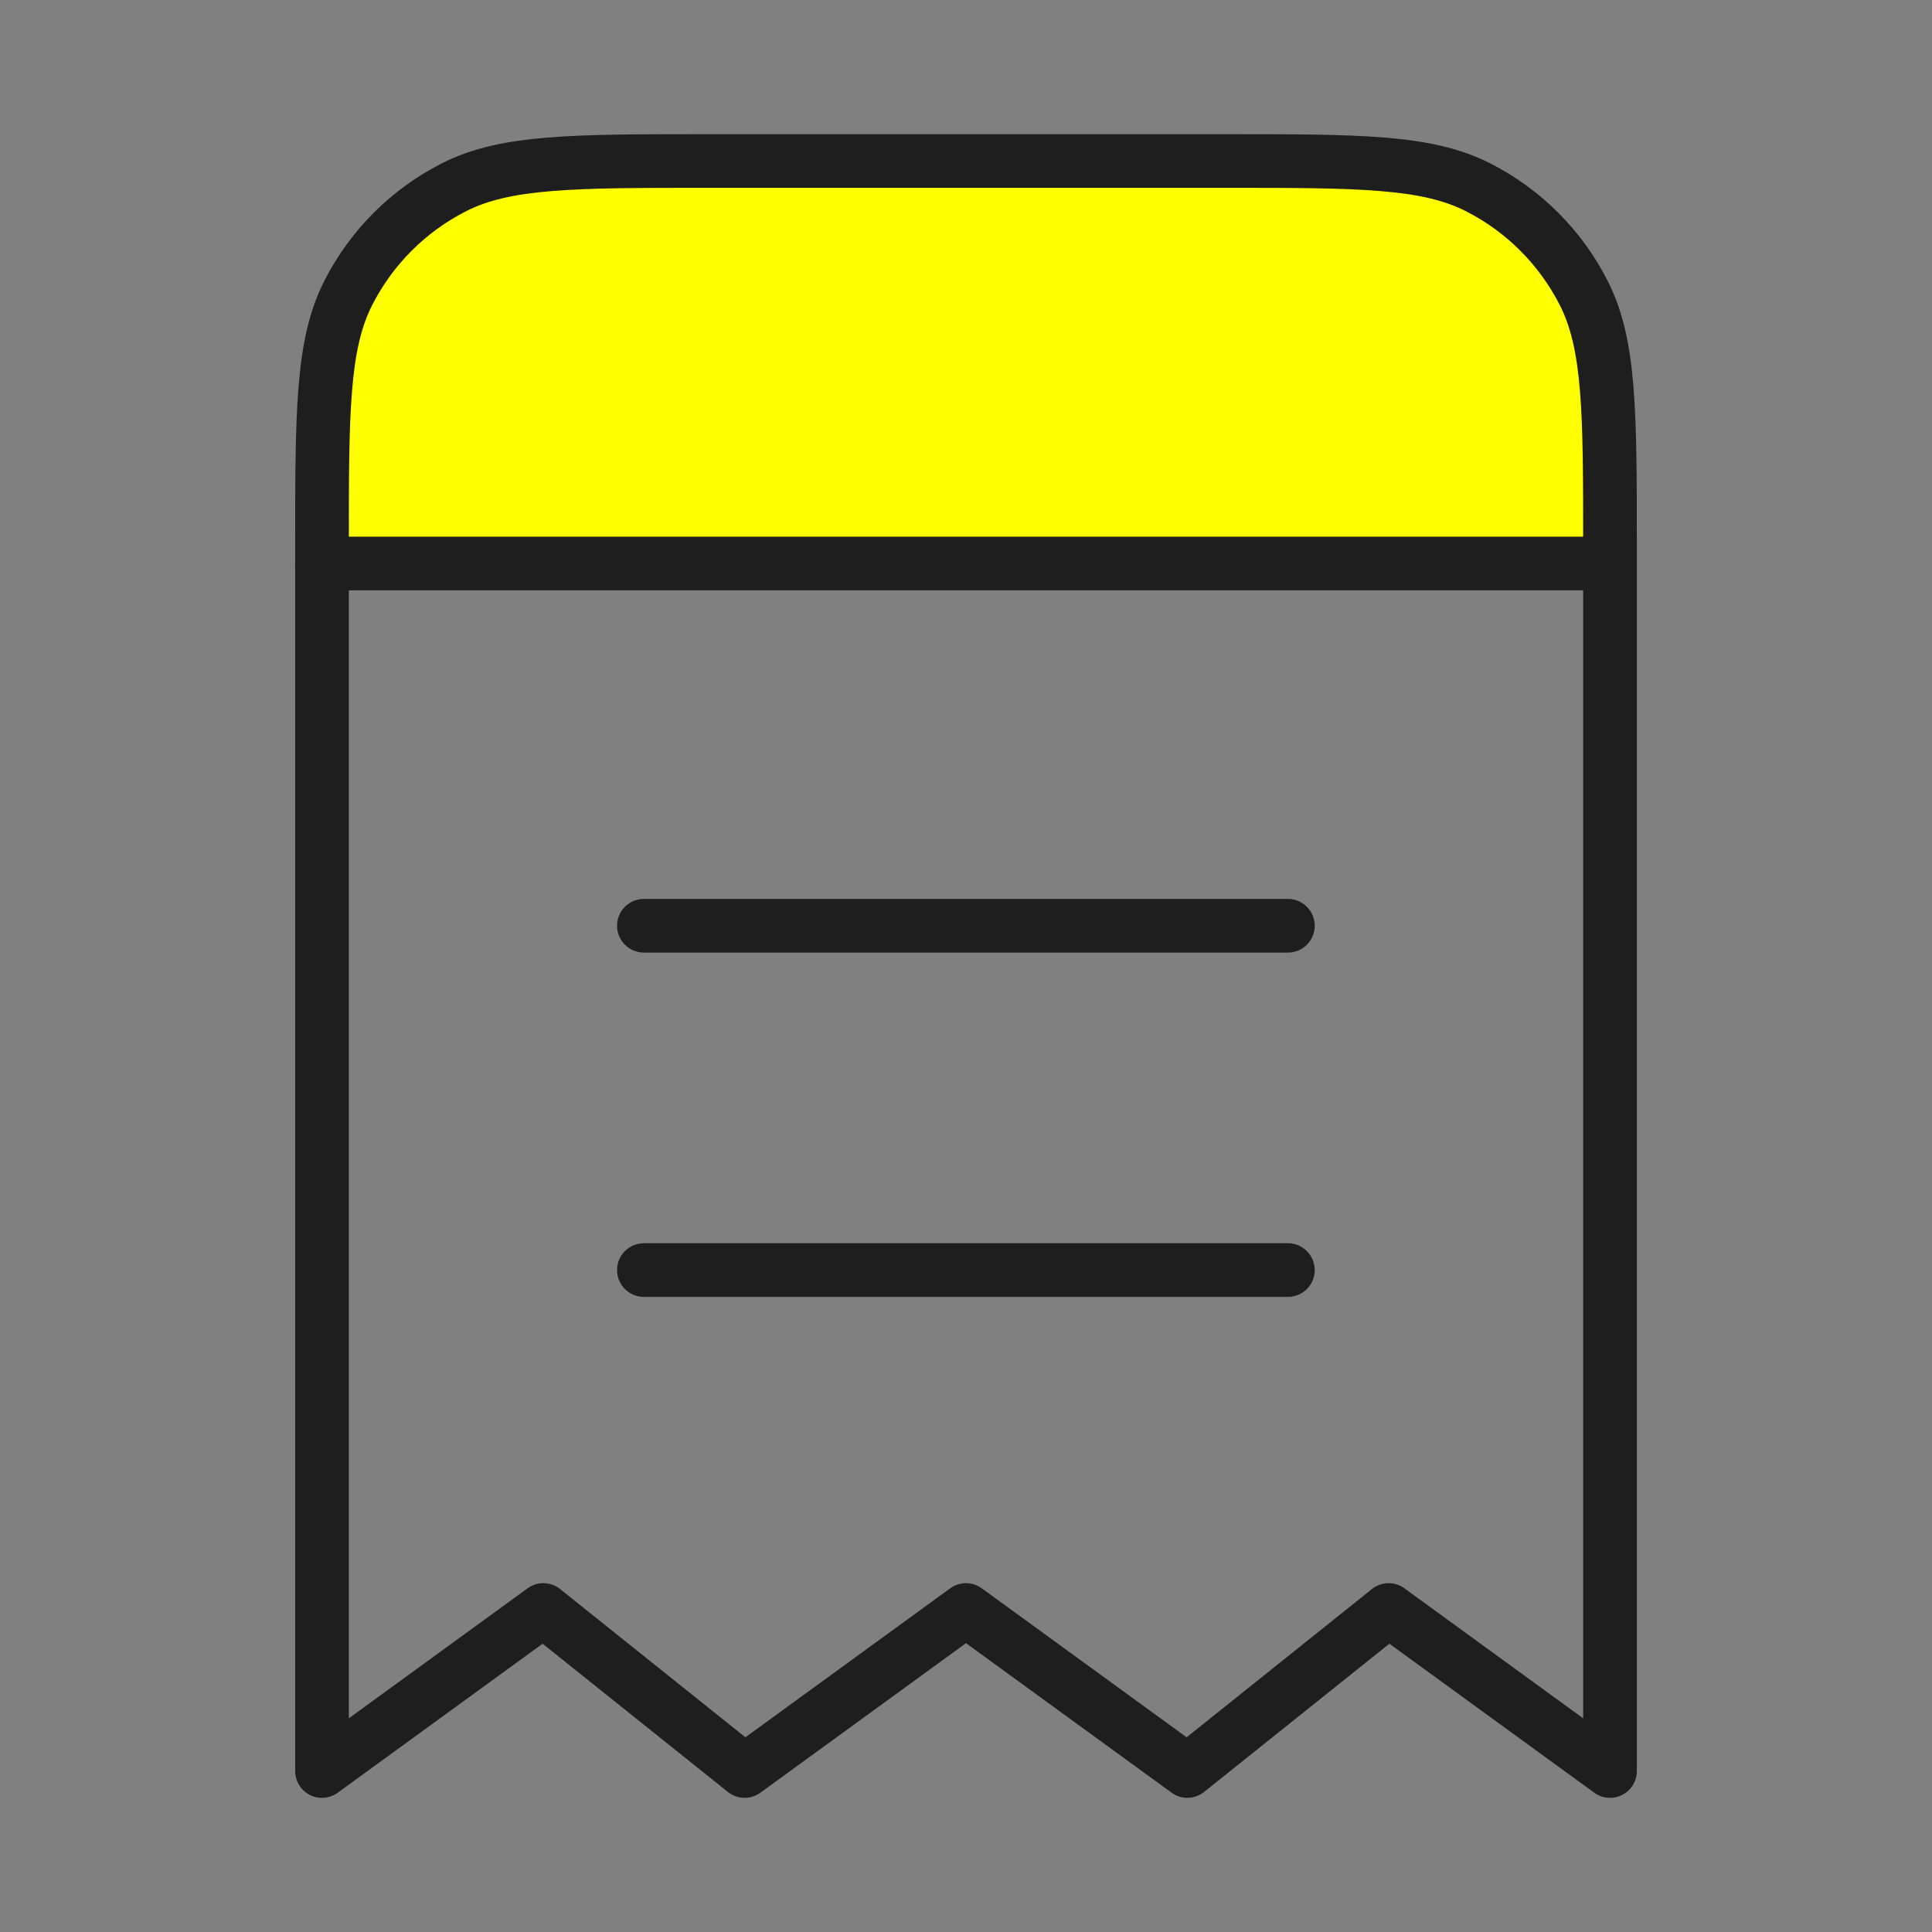
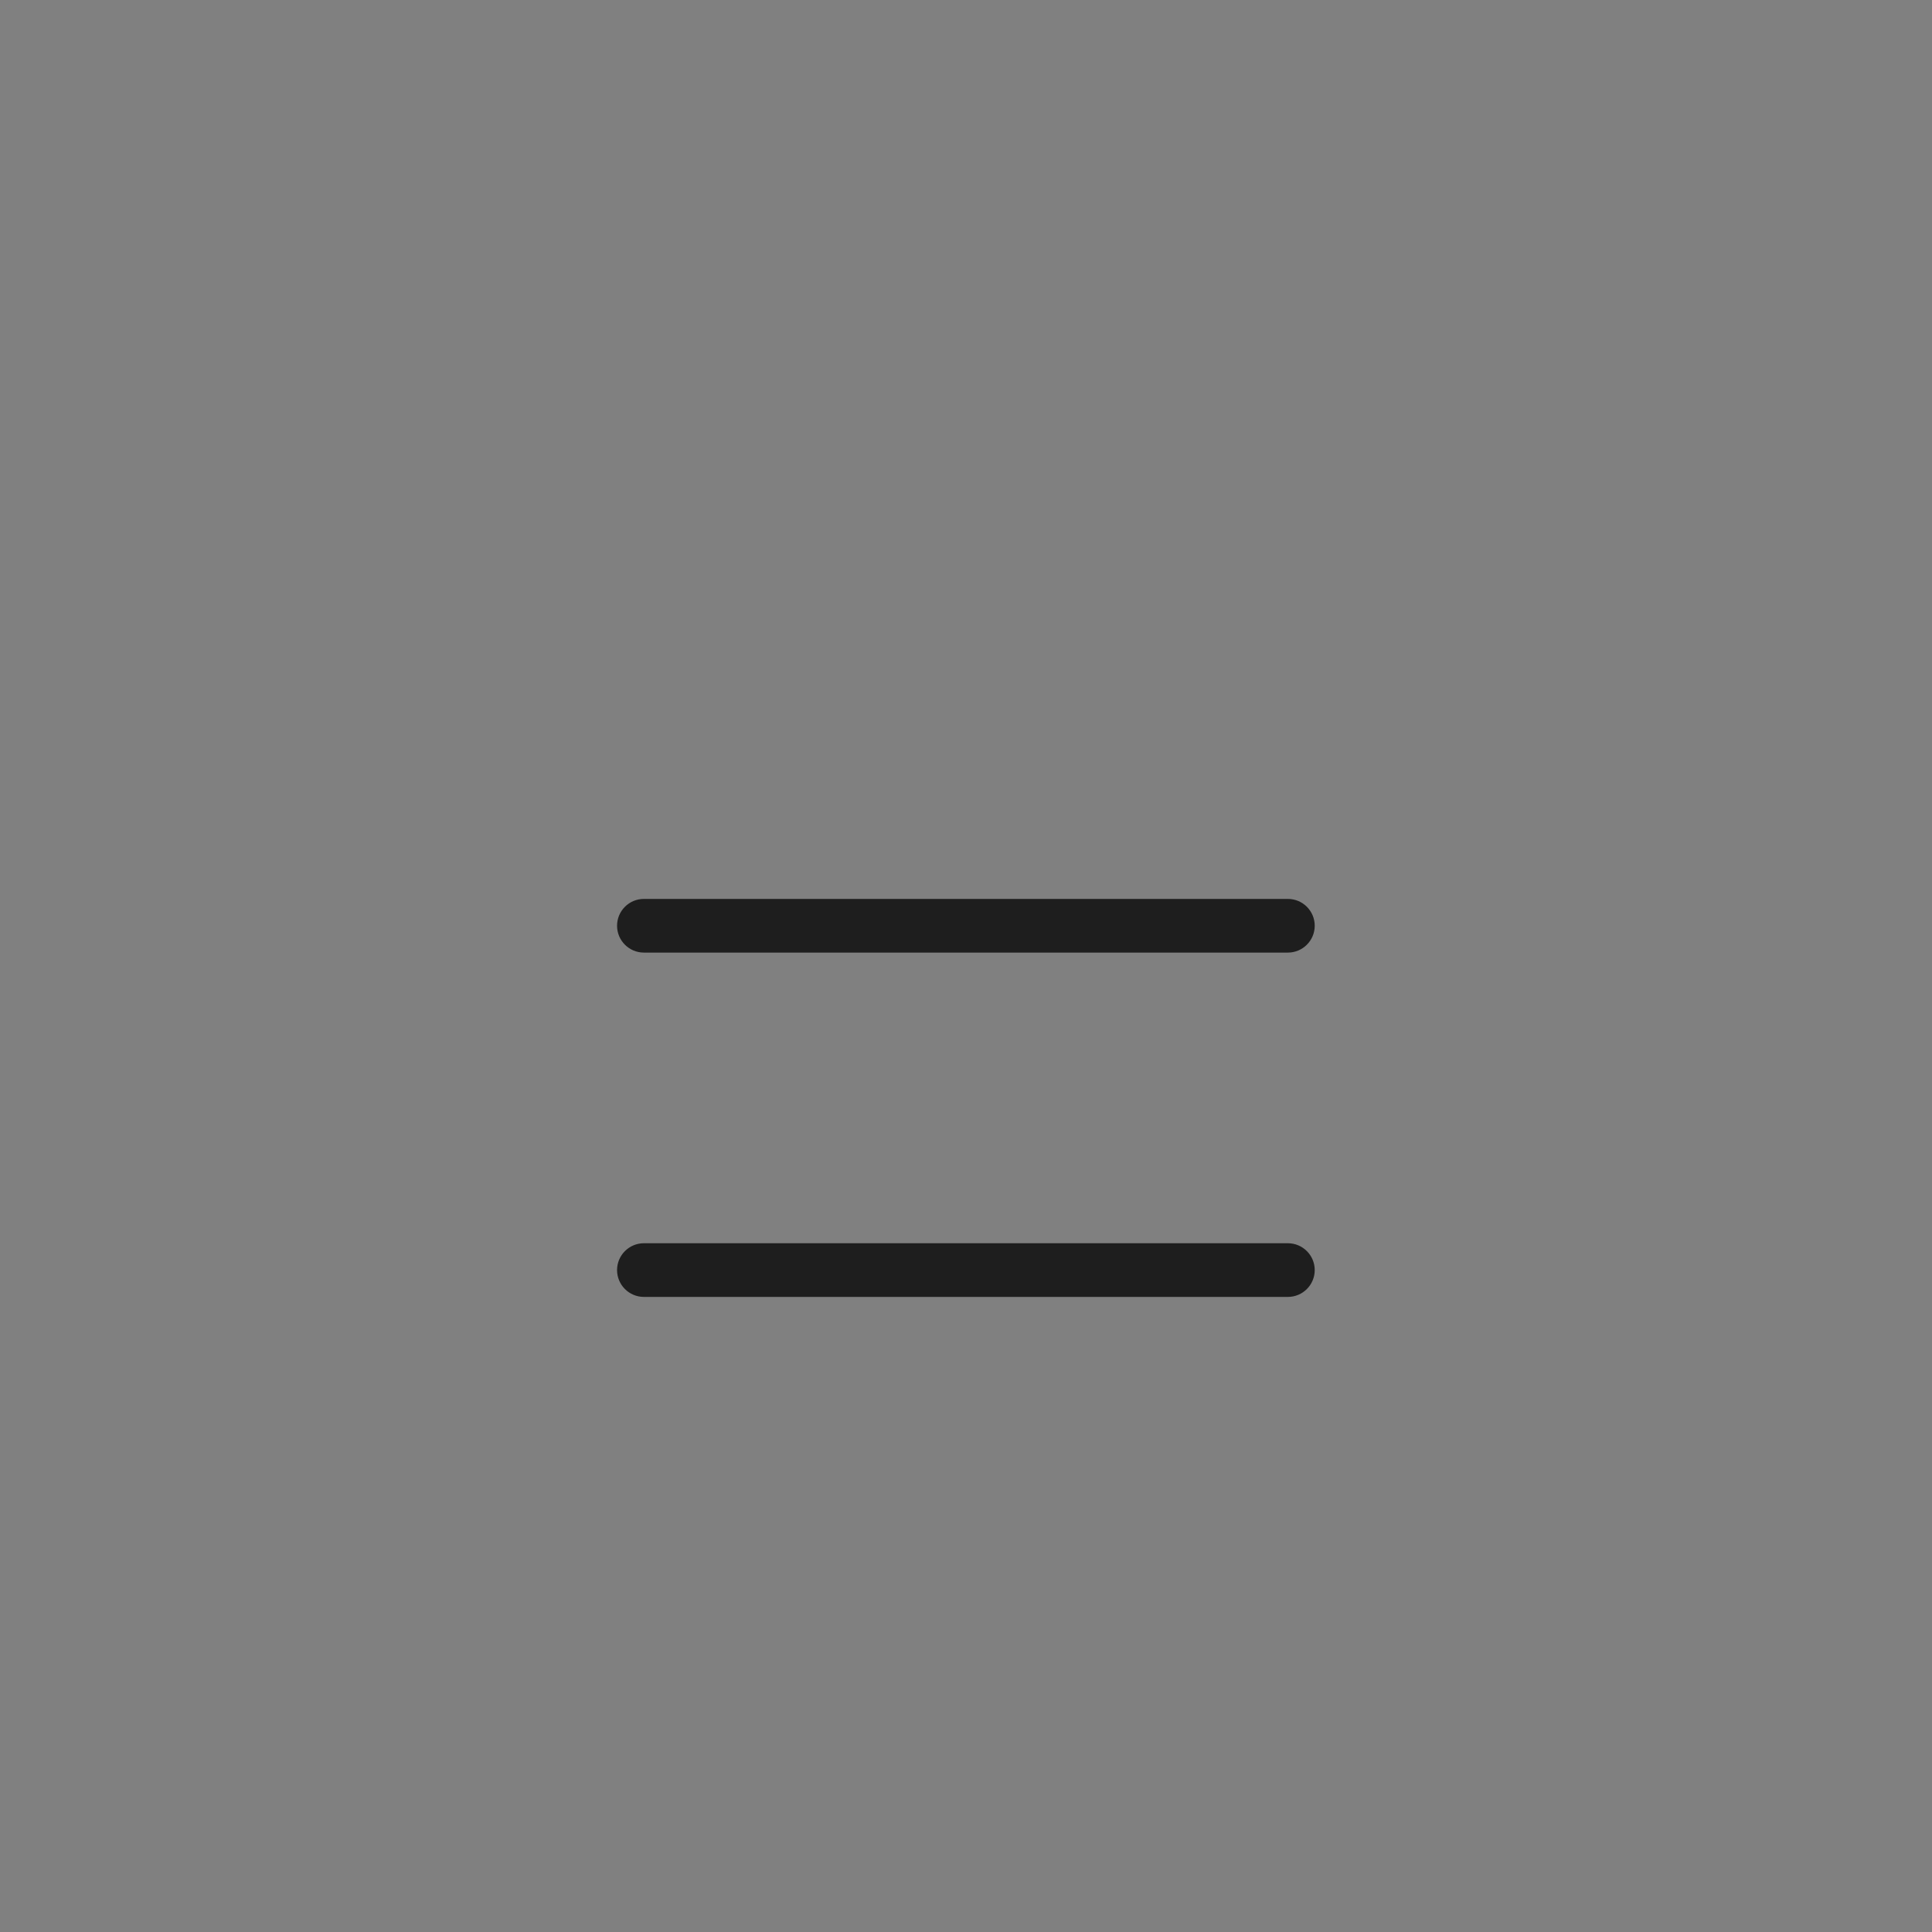
<svg xmlns="http://www.w3.org/2000/svg" width="36" height="36" viewBox="0 0 36 36" fill="none">
  <rect x="0" y="0" width="36" height="36" fill="#808080" stroke="none" />
-   <path d="M5.786 7.5C5.786 5.015 7.801 3 10.286 3H25.715C28.2 3 30.215 5.015 30.215 7.5V10.714H5.786V7.5Z" fill="#FFFF00" />
-   <path d="M30 33L29.706 33.404C29.858 33.515 30.059 33.531 30.227 33.446C30.395 33.36 30.5 33.188 30.5 33H30ZM6 33H5.5C5.5 33.188 5.606 33.36 5.773 33.446C5.941 33.531 6.142 33.515 6.294 33.404L6 33ZM18 30L18.294 29.596C18.119 29.468 17.881 29.468 17.706 29.596L18 30ZM10.125 30L10.437 29.61C10.261 29.469 10.013 29.463 9.831 29.596L10.125 30ZM22.125 33L21.831 33.404C22.013 33.537 22.261 33.531 22.437 33.39L22.125 33ZM13.875 33L13.563 33.39C13.739 33.531 13.987 33.537 14.169 33.404L13.875 33ZM25.875 30L26.169 29.596C25.987 29.463 25.739 29.469 25.563 29.61L25.875 30ZM27.543 3.49L27.77 3.045L27.77 3.045L27.543 3.49ZM29.509 5.457L29.955 5.23L29.955 5.23L29.509 5.457ZM8.457 3.49L8.23 3.045L8.23 3.045L8.457 3.49ZM6.49 5.457L6.045 5.23L6.045 5.23L6.49 5.457ZM13.2 3.5H22.8V2.5H13.2V3.5ZM29.5 10.2V33H30.5V10.2H29.5ZM6.5 33V10.2H5.5V33H6.5ZM9.831 29.596L5.706 32.596L6.294 33.404L10.419 30.404L9.831 29.596ZM22.419 32.596L18.294 29.596L17.706 30.404L21.831 33.404L22.419 32.596ZM17.706 29.596L13.581 32.596L14.169 33.404L18.294 30.404L17.706 29.596ZM14.187 32.61L10.437 29.61L9.813 30.39L13.563 33.39L14.187 32.61ZM30.294 32.596L26.169 29.596L25.581 30.404L29.706 33.404L30.294 32.596ZM25.563 29.61L21.813 32.61L22.437 33.39L26.187 30.39L25.563 29.61ZM22.8 3.5C24.068 3.5 24.99 3.5 25.715 3.56C26.434 3.618 26.917 3.733 27.316 3.936L27.77 3.045C27.206 2.758 26.578 2.627 25.796 2.563C25.021 2.5 24.052 2.5 22.8 2.5V3.5ZM30.5 10.2C30.5 8.948 30.5 7.979 30.437 7.204C30.373 6.422 30.242 5.794 29.955 5.23L29.064 5.684C29.267 6.083 29.382 6.566 29.44 7.285C29.5 8.01 29.5 8.932 29.5 10.2H30.5ZM27.316 3.936C28.069 4.319 28.68 4.931 29.064 5.684L29.955 5.23C29.476 4.289 28.711 3.524 27.77 3.045L27.316 3.936ZM13.2 2.5C11.948 2.5 10.979 2.5 10.204 2.563C9.422 2.627 8.794 2.758 8.23 3.045L8.684 3.936C9.083 3.733 9.566 3.618 10.285 3.56C11.01 3.5 11.932 3.5 13.2 3.5V2.5ZM6.5 10.2C6.5 8.932 6.5 8.01 6.56 7.285C6.618 6.566 6.733 6.083 6.936 5.684L6.045 5.23C5.758 5.794 5.627 6.422 5.563 7.204C5.5 7.979 5.5 8.948 5.5 10.2H6.5ZM8.23 3.045C7.289 3.524 6.524 4.289 6.045 5.23L6.936 5.684C7.319 4.931 7.931 4.319 8.684 3.936L8.23 3.045Z" fill="#1E1E1E" />
  <path d="M11.998 16.75C11.722 16.75 11.498 16.974 11.498 17.25C11.498 17.526 11.722 17.75 11.998 17.75V16.75ZM23.998 17.75C24.274 17.75 24.498 17.526 24.498 17.25C24.498 16.974 24.274 16.75 23.998 16.75V17.75ZM11.998 23.166C11.722 23.166 11.498 23.39 11.498 23.666C11.498 23.942 11.722 24.166 11.998 24.166V23.166ZM23.998 24.166C24.274 24.166 24.498 23.942 24.498 23.666C24.498 23.39 24.274 23.166 23.998 23.166V24.166ZM11.998 17.75H23.998V16.75H11.998V17.75ZM11.998 24.166H23.998V23.166H11.998V24.166Z" fill="#1E1E1E" />
-   <path d="M6 10.5H30" stroke="#1E1E1E" stroke-linecap="round" />
</svg>